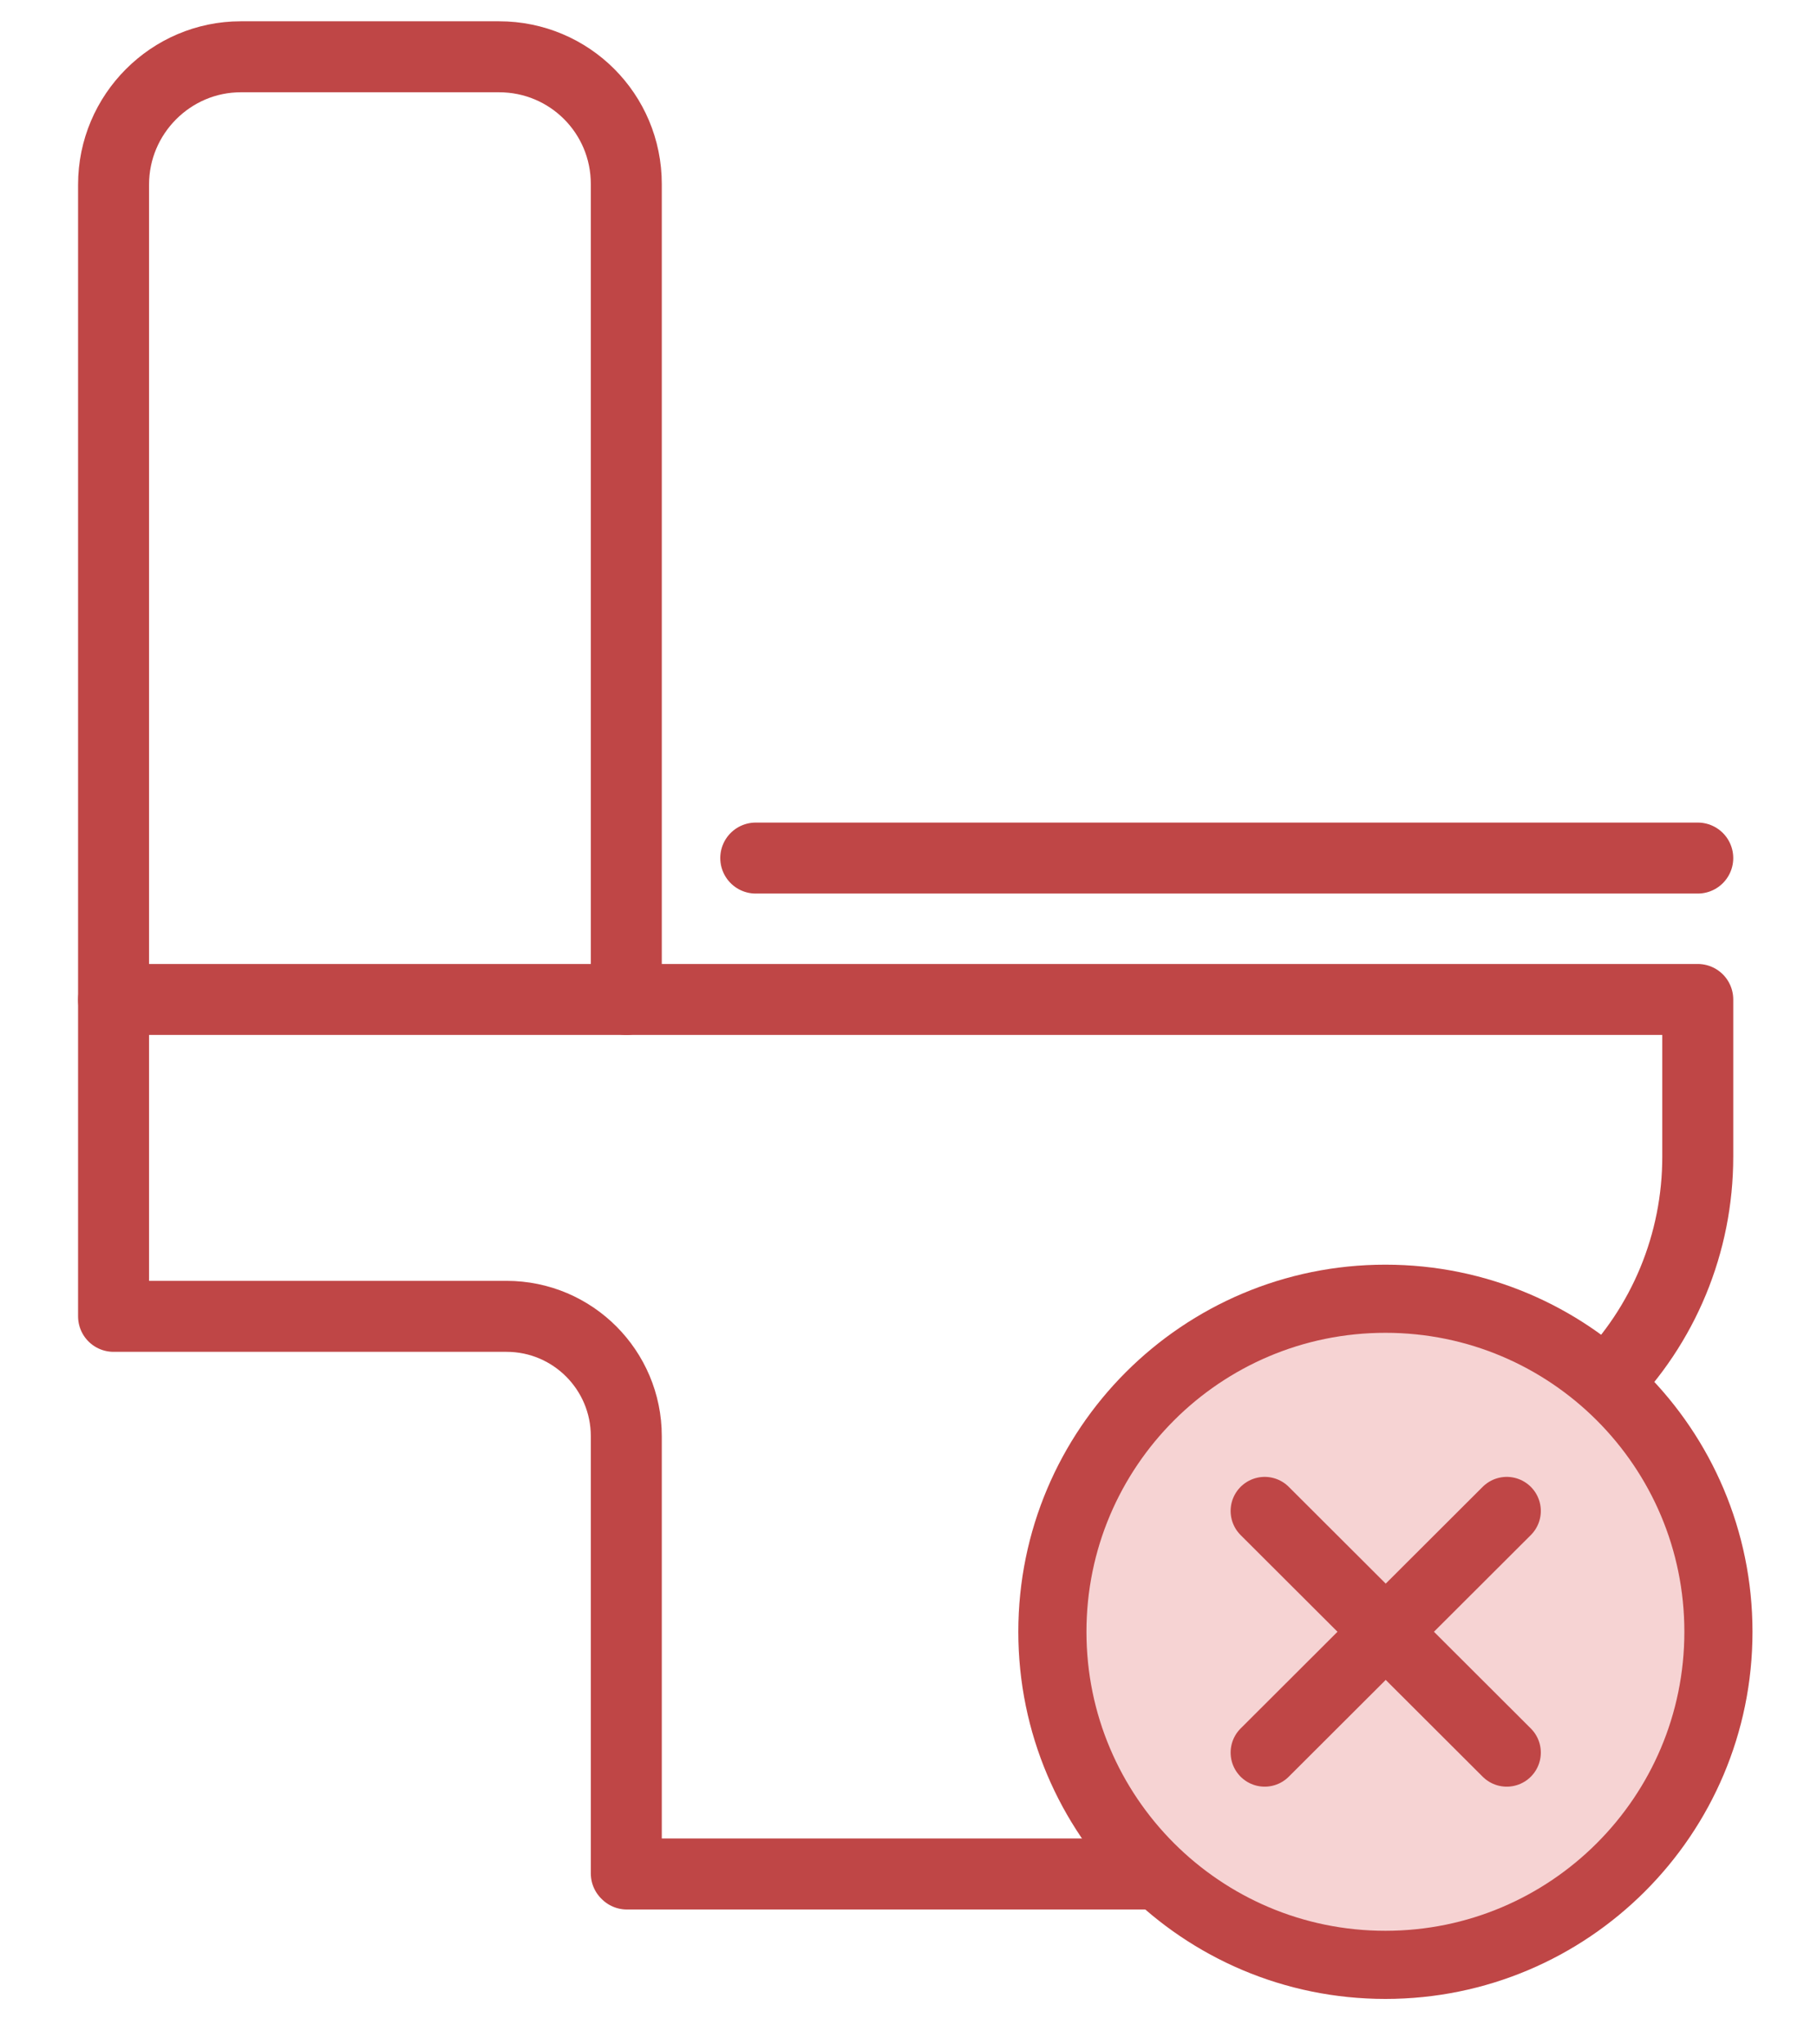
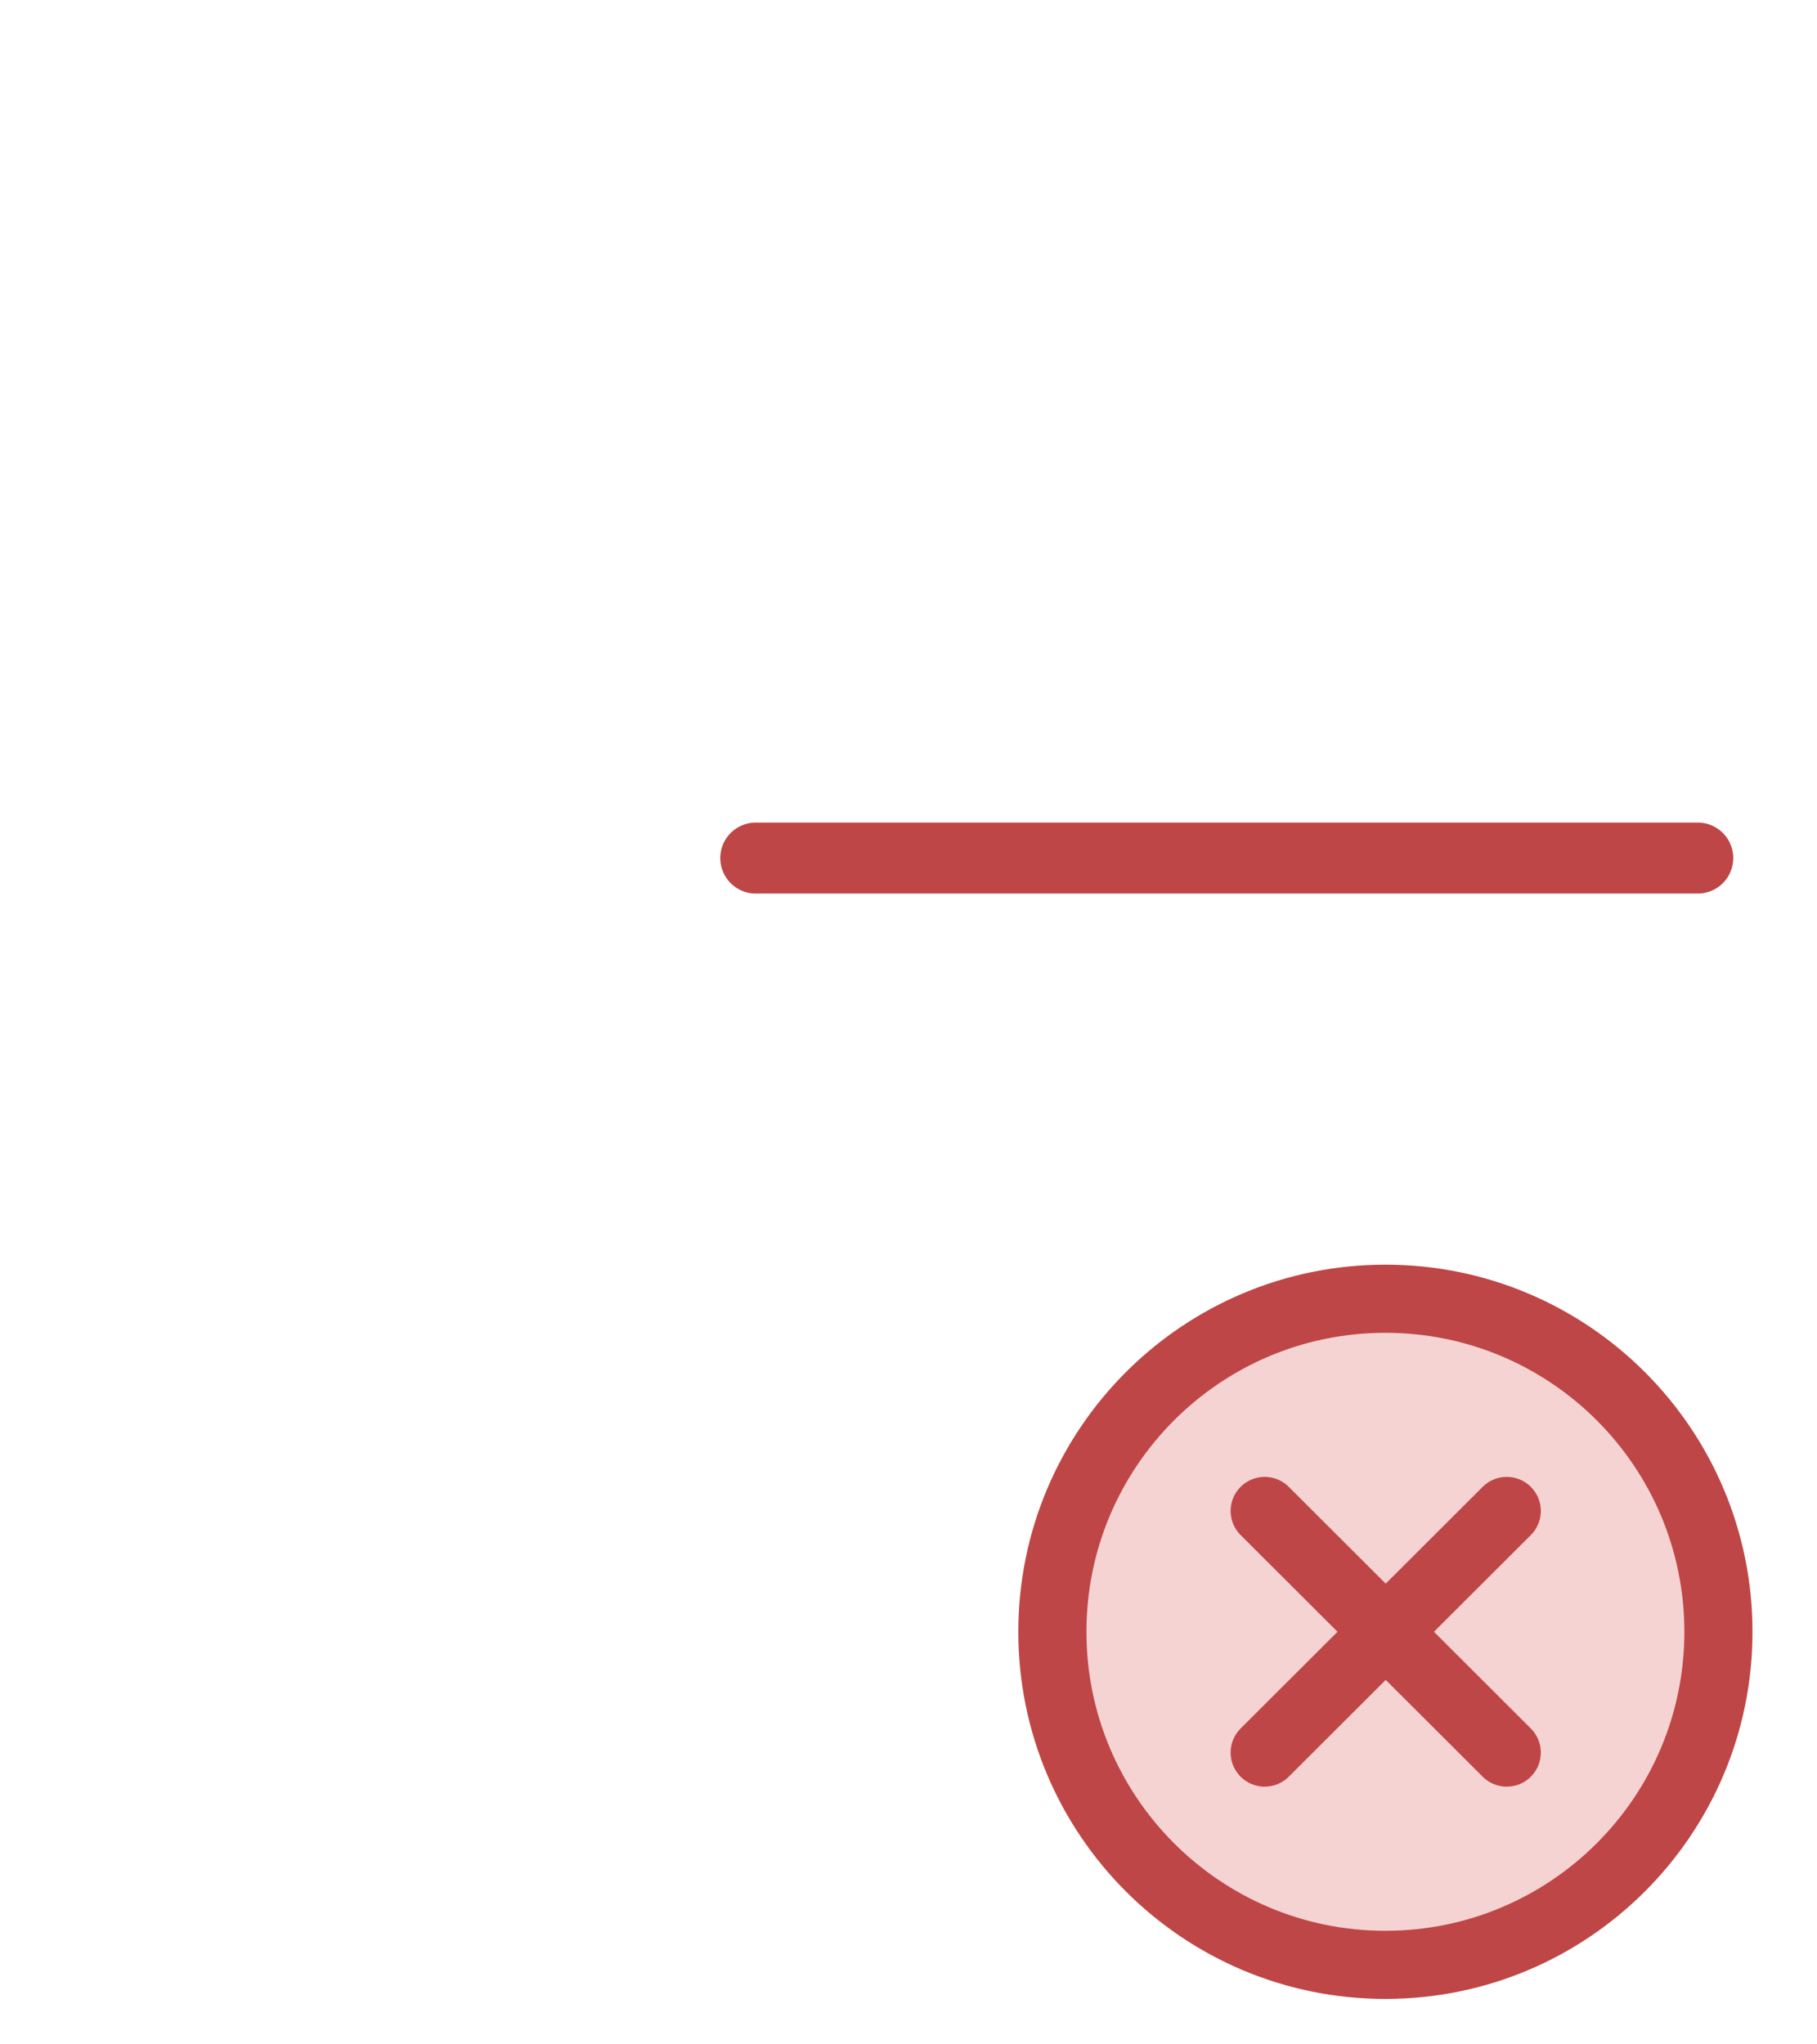
<svg xmlns="http://www.w3.org/2000/svg" fill="none" height="36" viewBox="0 0 32 36" width="32">
  <g stroke="#bf4646" stroke-linecap="round" stroke-linejoin="round">
    <g stroke-width="1.25">
-       <path d="m2 17.61v-14.36c0-1.24 1.01-2.25 2.24-2.25h4.55c1.24 0 2.24 1 2.24 2.24v14.36" />
-       <path d="m11.04 33h13.44v-2.09c0-1.75.7-3.43 1.93-4.67l1.82-1.83c1.07-1.07 1.67-2.52 1.67-4.04v-2.77h-27.9v5.58h6.92c1.17 0 2.11.95 2.11 2.11v7.7z" />
      <path d="m13.31 15.11h16.59" />
    </g>
-     <path d="m24.399 34.6c3.239 0 5.865-2.626 5.865-5.865 0-3.239-2.626-5.865-5.865-5.865-3.239 0-5.865 2.626-5.865 5.865 0 3.239 2.626 5.865 5.865 5.865z" fill="#f6d3d3" stroke-width="1.2" />
+     <path d="m24.399 34.6c3.239 0 5.865-2.626 5.865-5.865 0-3.239-2.626-5.865-5.865-5.865-3.239 0-5.865 2.626-5.865 5.865 0 3.239 2.626 5.865 5.865 5.865" fill="#f6d3d3" stroke-width="1.2" />
    <path d="m22.273 26.607 4.263 4.255" stroke-width="1.2" />
    <path d="m26.536 26.607-4.263 4.255" stroke-width="1.2" />
  </g>
</svg>